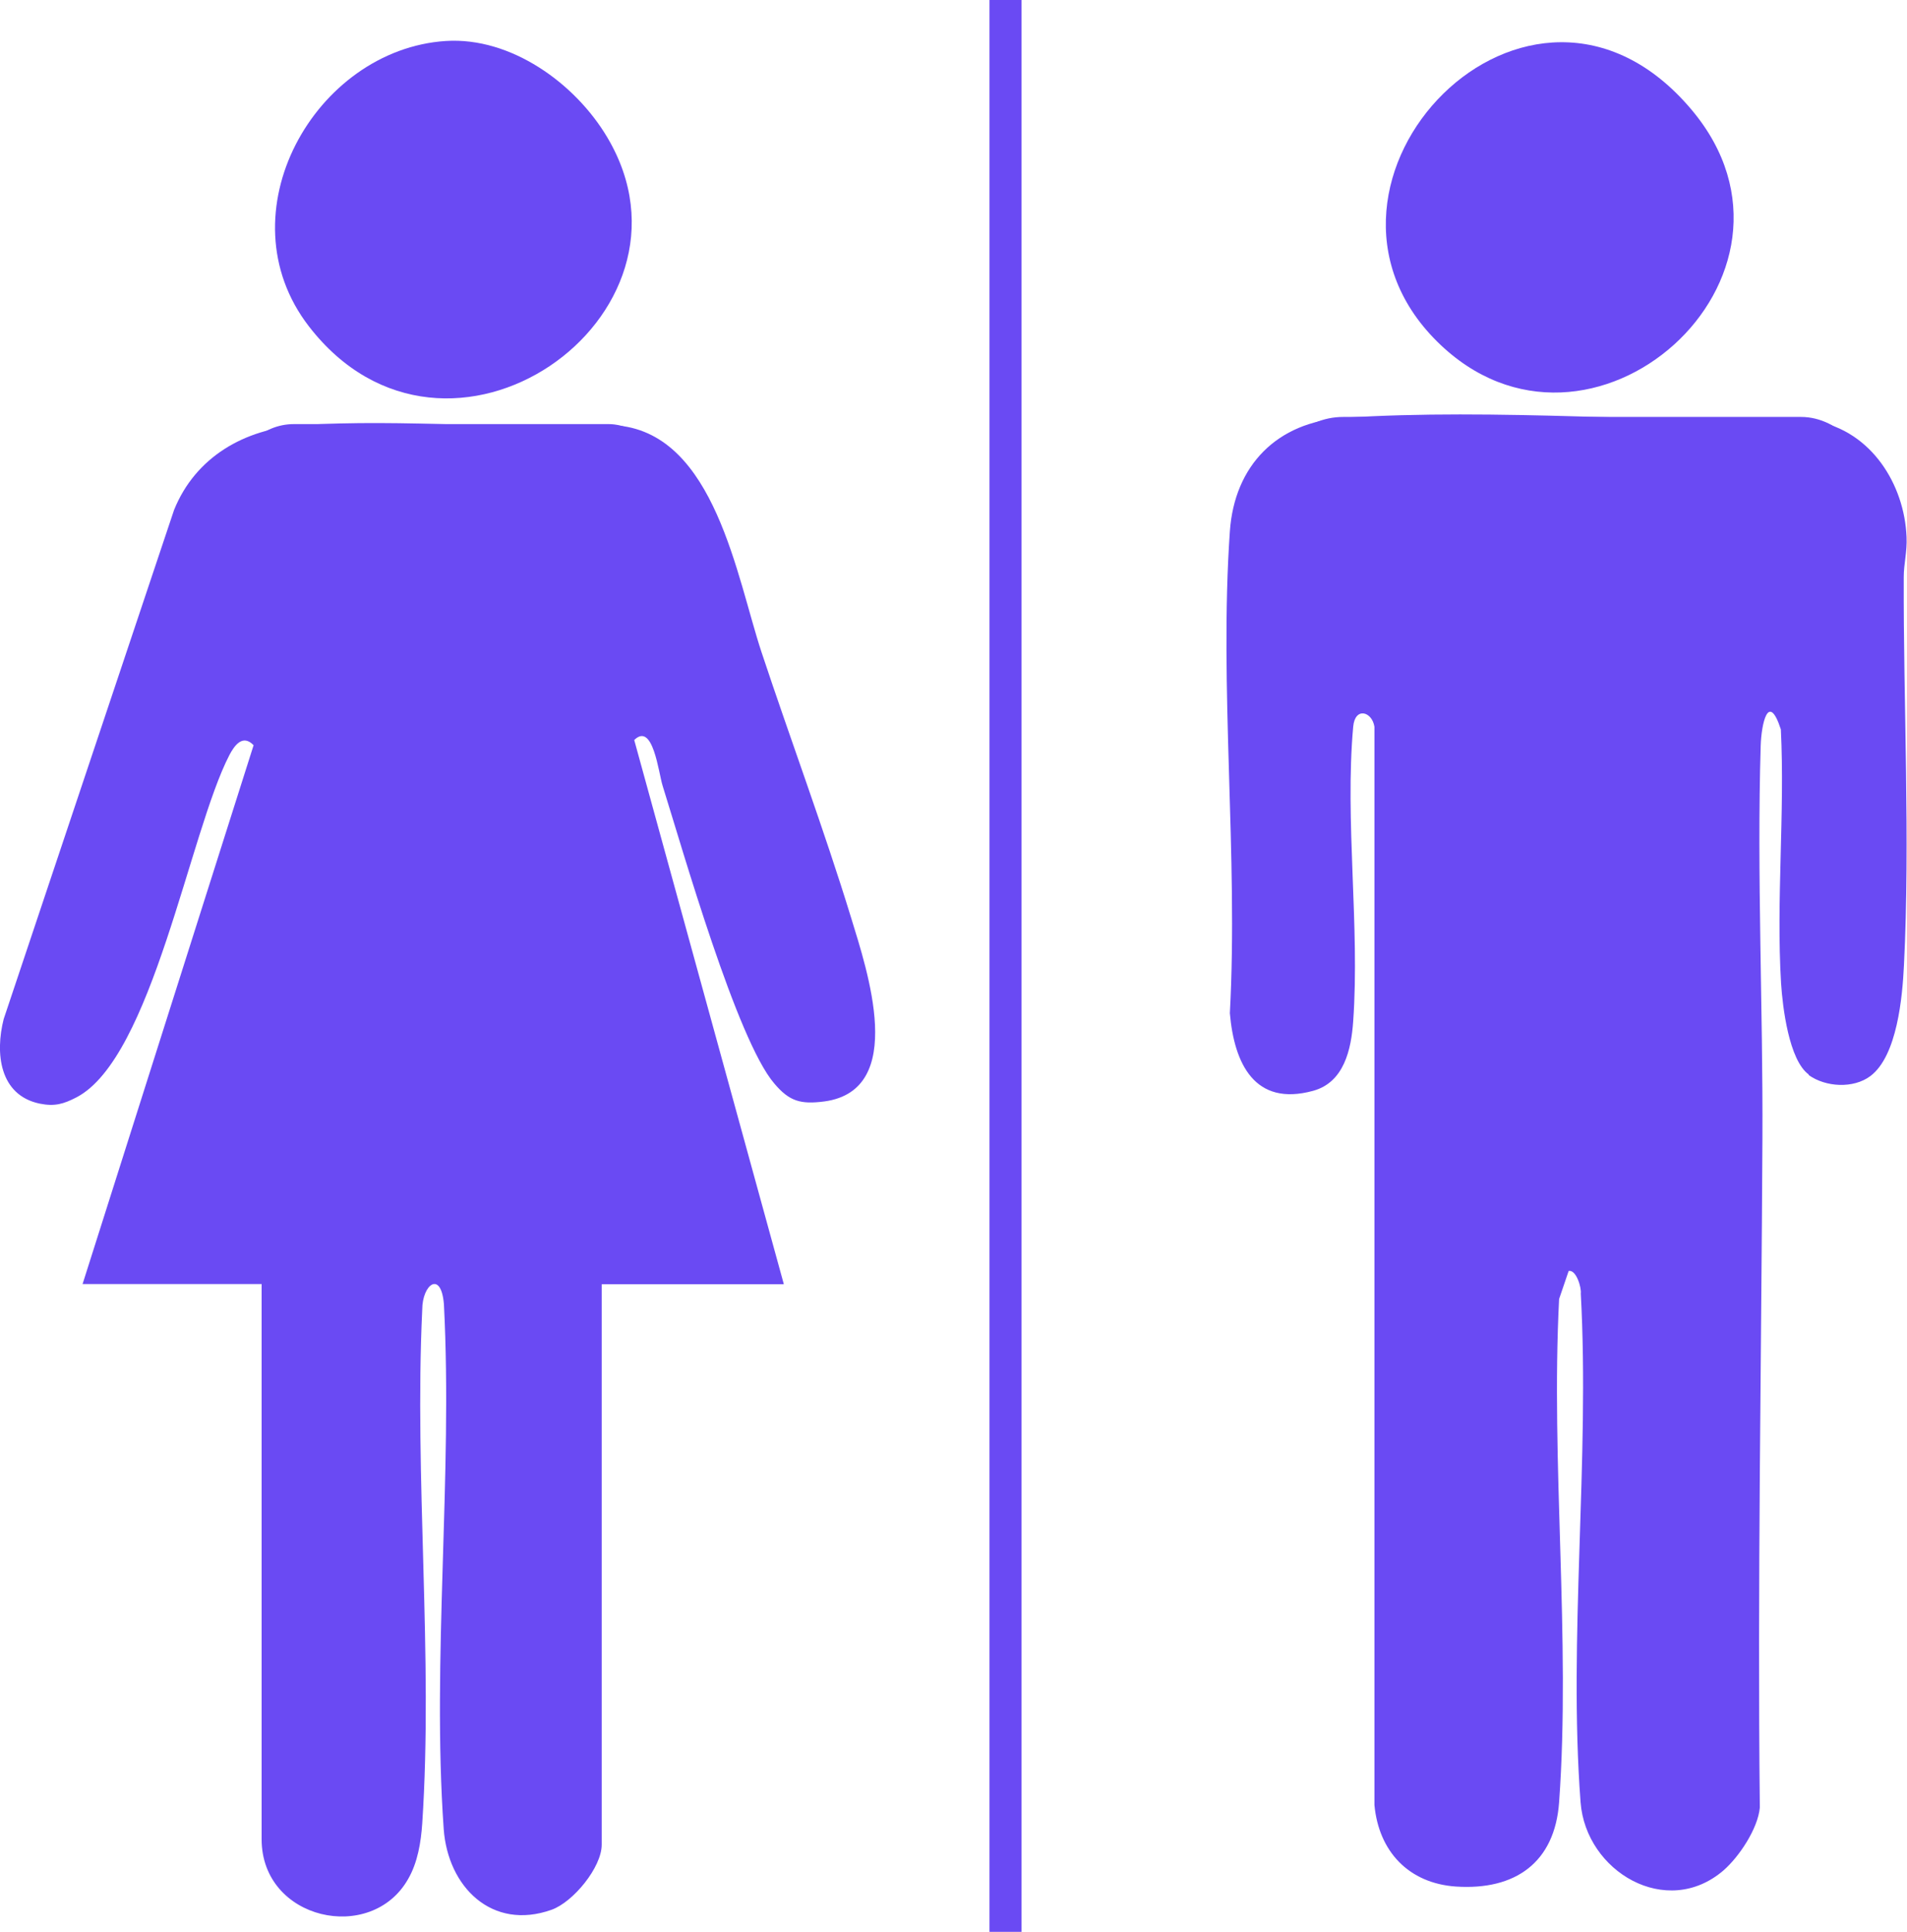
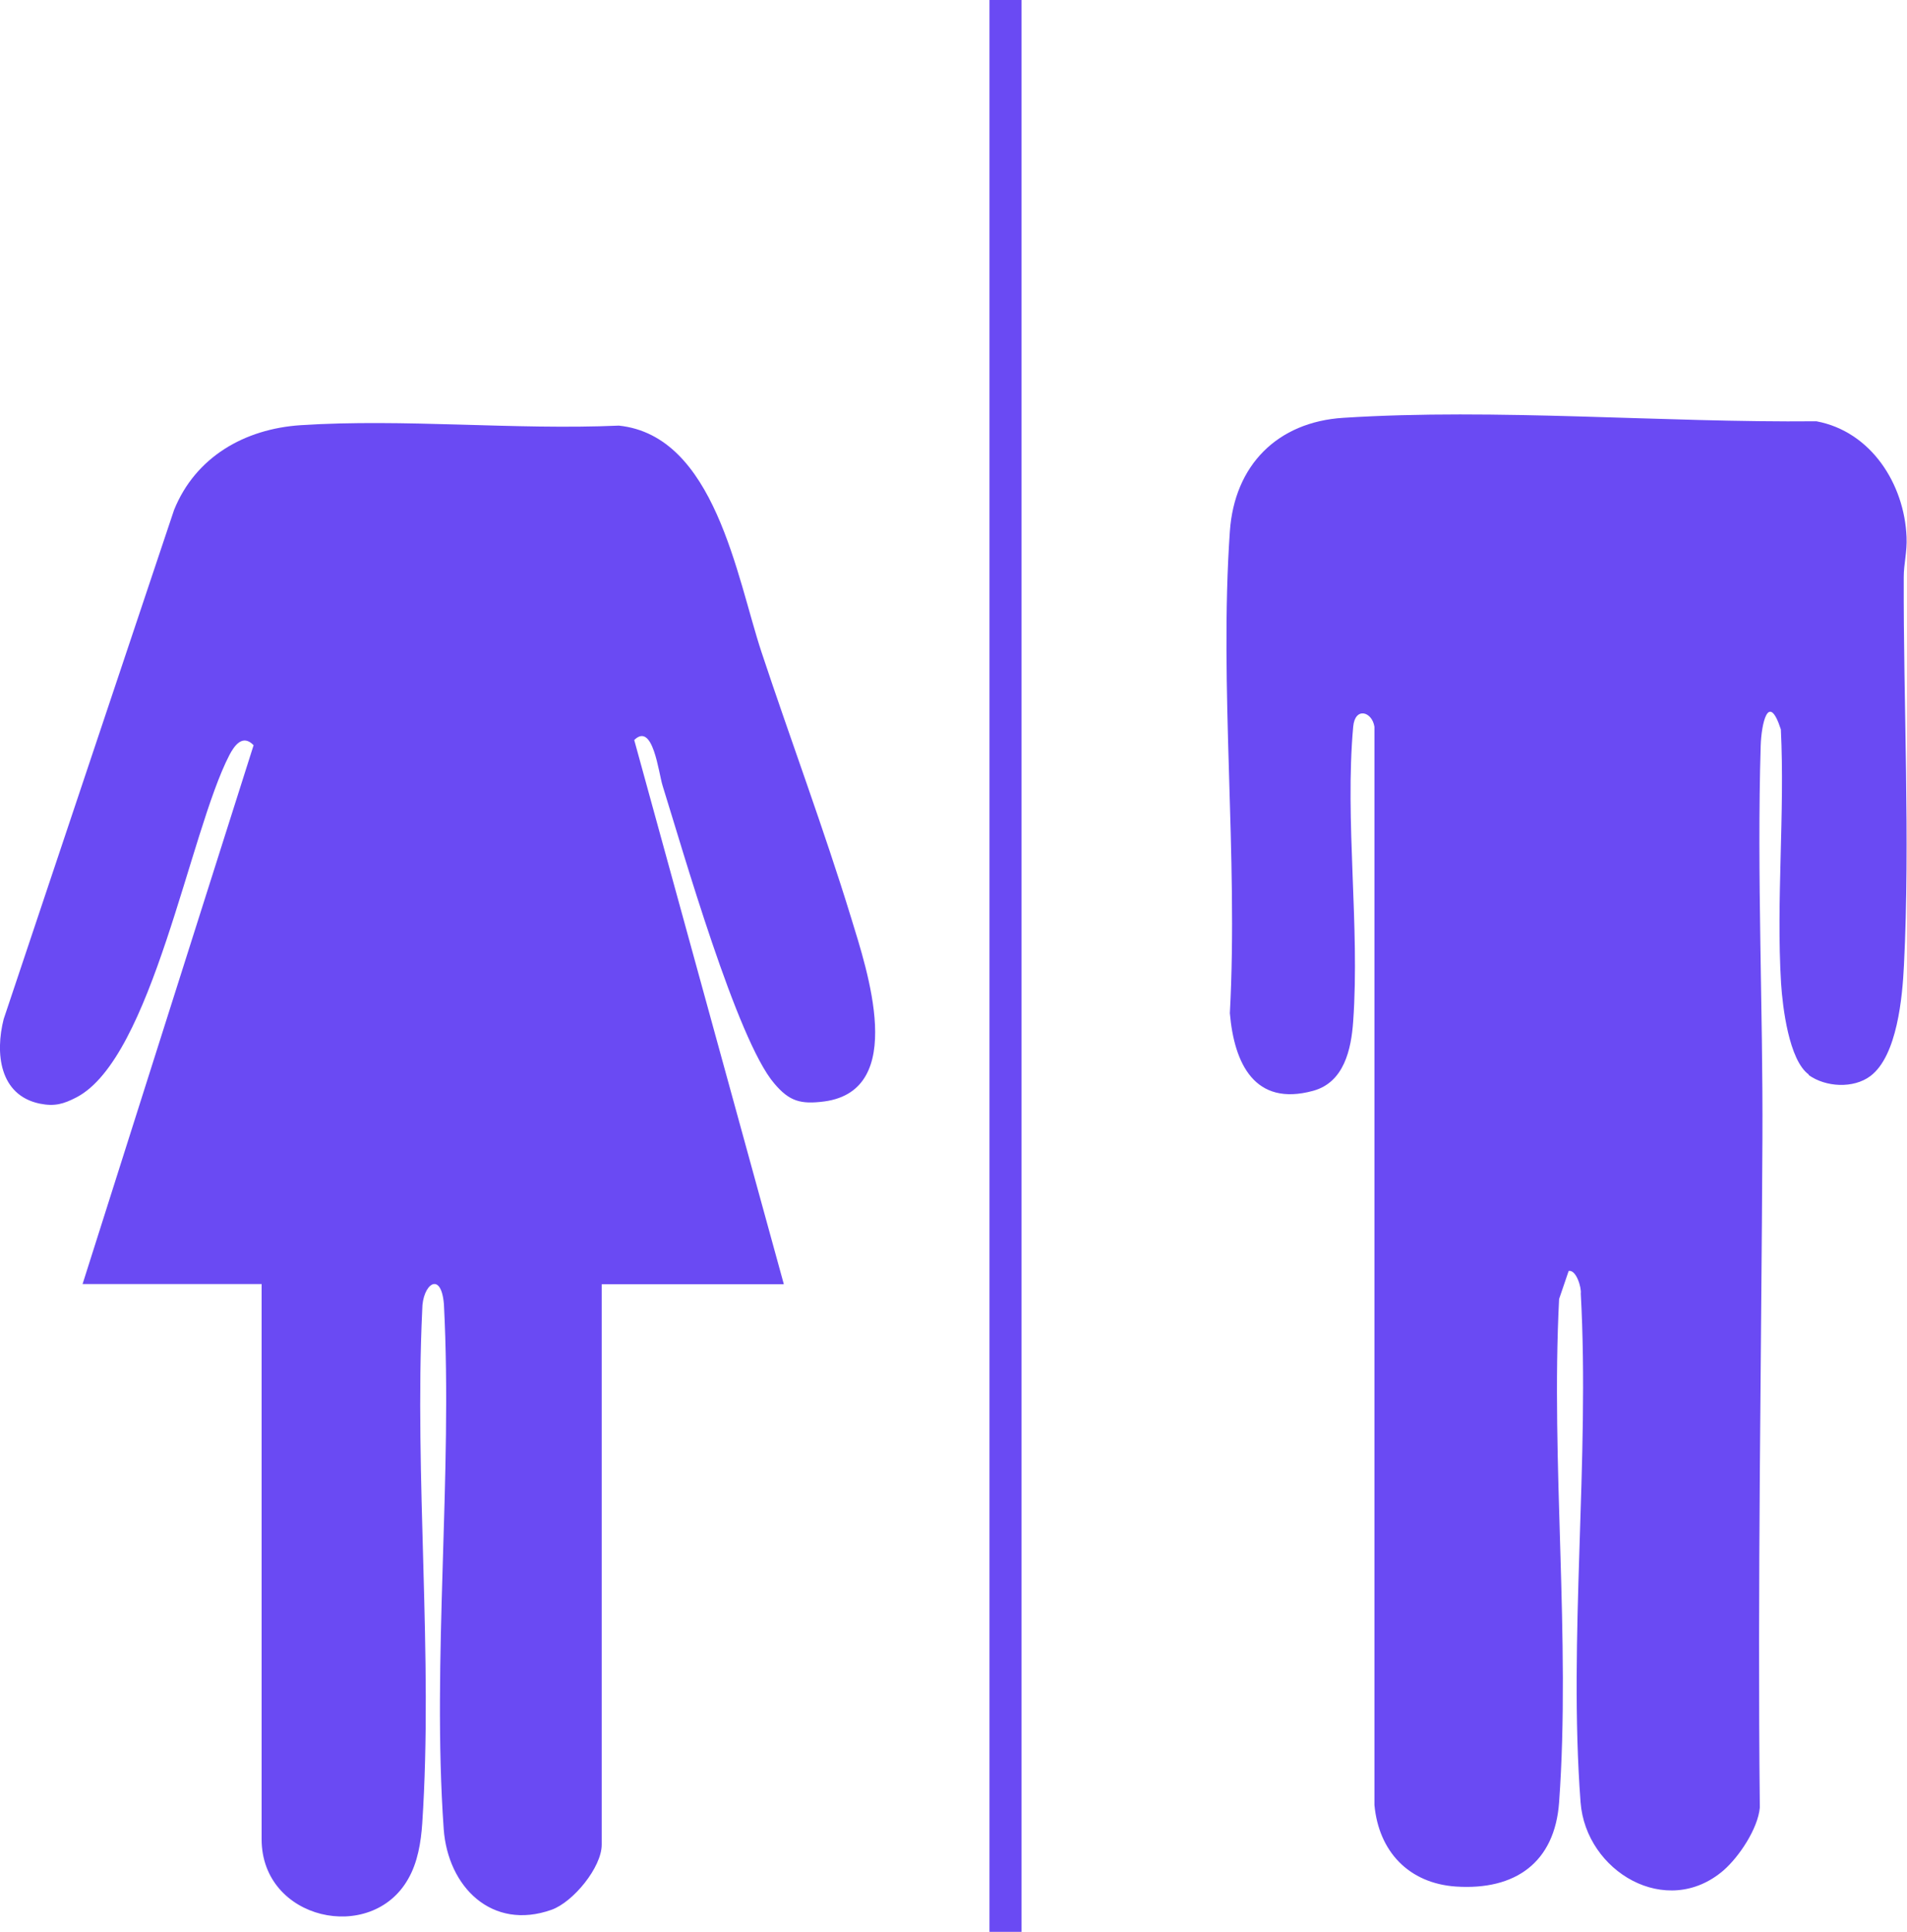
<svg xmlns="http://www.w3.org/2000/svg" id="Livello_1" data-name="Livello 1" viewBox="0 0 87.98 89.1">
  <defs>
    <style>
      .cls-1 {
        fill: #6a4af3;
      }
    </style>
  </defs>
  <g>
    <path class="cls-1" d="M36.15,59.23h-8.39v25.85c0,1.04-1.31,2.64-2.31,3-2.75.98-4.79-1.05-4.98-3.73-.55-7.83.42-16.3.01-24.2-.13-1.58-1-.91-1,.25-.37,7.76.51,16,0,23.7-.06.87-.21,1.8-.65,2.56-1.7,3.01-6.76,1.9-6.76-1.83v-25.61H3.81l7.89-24.85c-.5-.52-.88,0-1.12.46-1.84,3.56-3.56,13.96-7.05,15.78-.6.31-1.01.43-1.7.29-1.86-.39-2.06-2.33-1.66-3.9l7.86-23.48c.99-2.45,3.26-3.74,5.84-3.91,4.76-.31,9.88.23,14.68.02,4.43.46,5.44,6.99,6.58,10.44,1.35,4.07,2.89,8.19,4.14,12.27.73,2.39,2.61,7.94-1.24,8.46-1.09.14-1.61,0-2.31-.83-1.72-2-4.22-10.76-5.15-13.73-.19-.6-.44-2.96-1.31-2.11l6.9,25.09Z" />
    <path class="cls-1" d="M83.45,49.56c-.92-.66-1.21-3.13-1.28-4.21-.23-3.83.18-7.86-.01-11.71-.58-1.78-.9-.23-.93.75-.18,5.93.11,12.15.08,18.13-.05,10.26-.23,20.57-.12,30.85-.09.97-.95,2.26-1.67,2.89-2.63,2.27-6.36.06-6.6-3.14-.57-7.56.43-15.82.01-23.46.04-.26-.21-1.12-.56-1.04l-.44,1.29c-.39,7.57.54,15.7,0,23.21-.2,2.79-2.03,4.07-4.76,3.89-2.18-.15-3.56-1.62-3.76-3.76v-49.73c-.11-.71-.9-.93-.98,0-.39,4.32.31,9.21,0,13.58-.09,1.3-.42,2.82-1.85,3.21-2.7.74-3.64-1.26-3.84-3.58.39-7.26-.5-15.02,0-22.22.21-3.05,2.19-5.05,5.24-5.24,7.04-.45,14.74.23,21.82.16,2.52.47,4.06,2.89,4.16,5.34.03.68-.13,1.24-.13,1.84-.02,5.86.3,12.1.01,17.9-.07,1.46-.31,4.19-1.55,5.12-.79.59-2.07.51-2.85-.05Z" />
-     <path class="cls-1" d="M20.57,1.89c3-.19,5.97,1.95,7.45,4.45,4.9,8.25-7.4,16.96-13.77,8.71-4.01-5.19.28-12.77,6.32-13.16Z" />
-     <path class="cls-1" d="M66.3,15.75c-7.4-7.34,4.26-19.58,11.74-10.69,6.47,7.68-4.72,17.66-11.74,10.69Z" />
    <rect class="cls-1" x="45.65" width="1.48" height="89.1" />
  </g>
-   <rect class="cls-1" x="58.67" y="19.23" width="27.72" height="10.1" rx="3.3" ry="3.3" />
-   <rect class="cls-1" x="10.85" y="19.56" width="19.93" height="5.41" rx="2.71" ry="2.71" />
</svg>